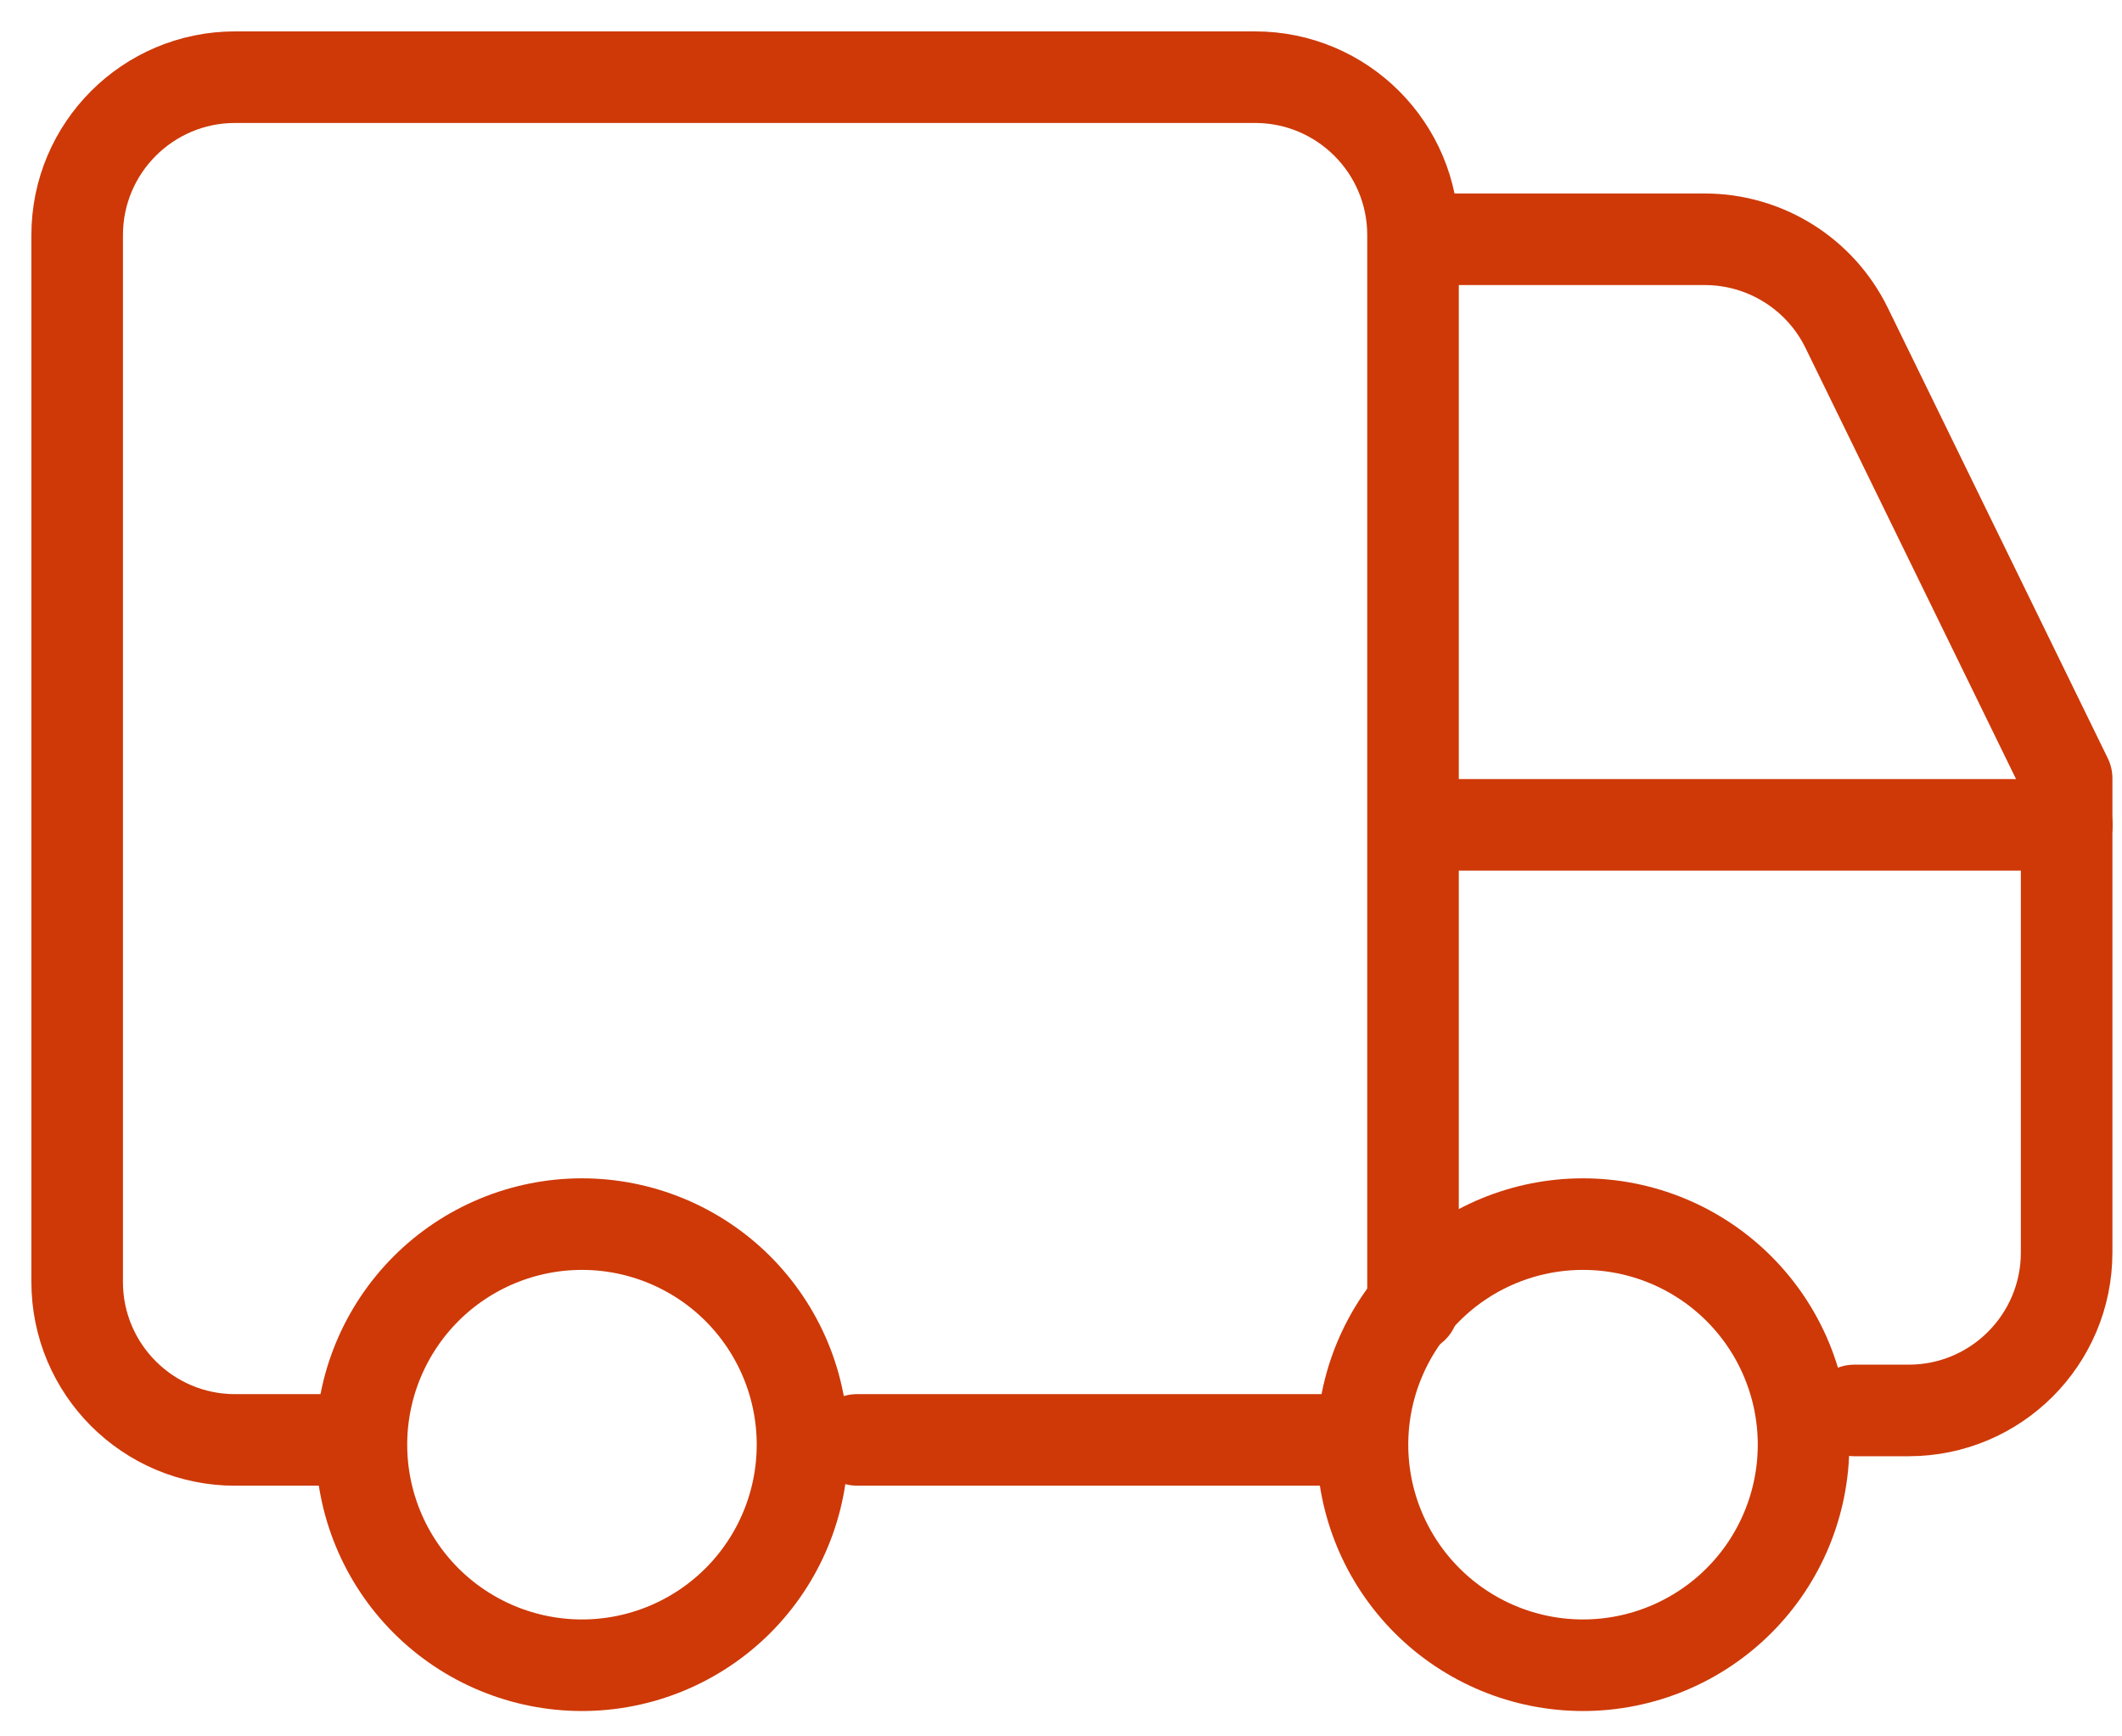
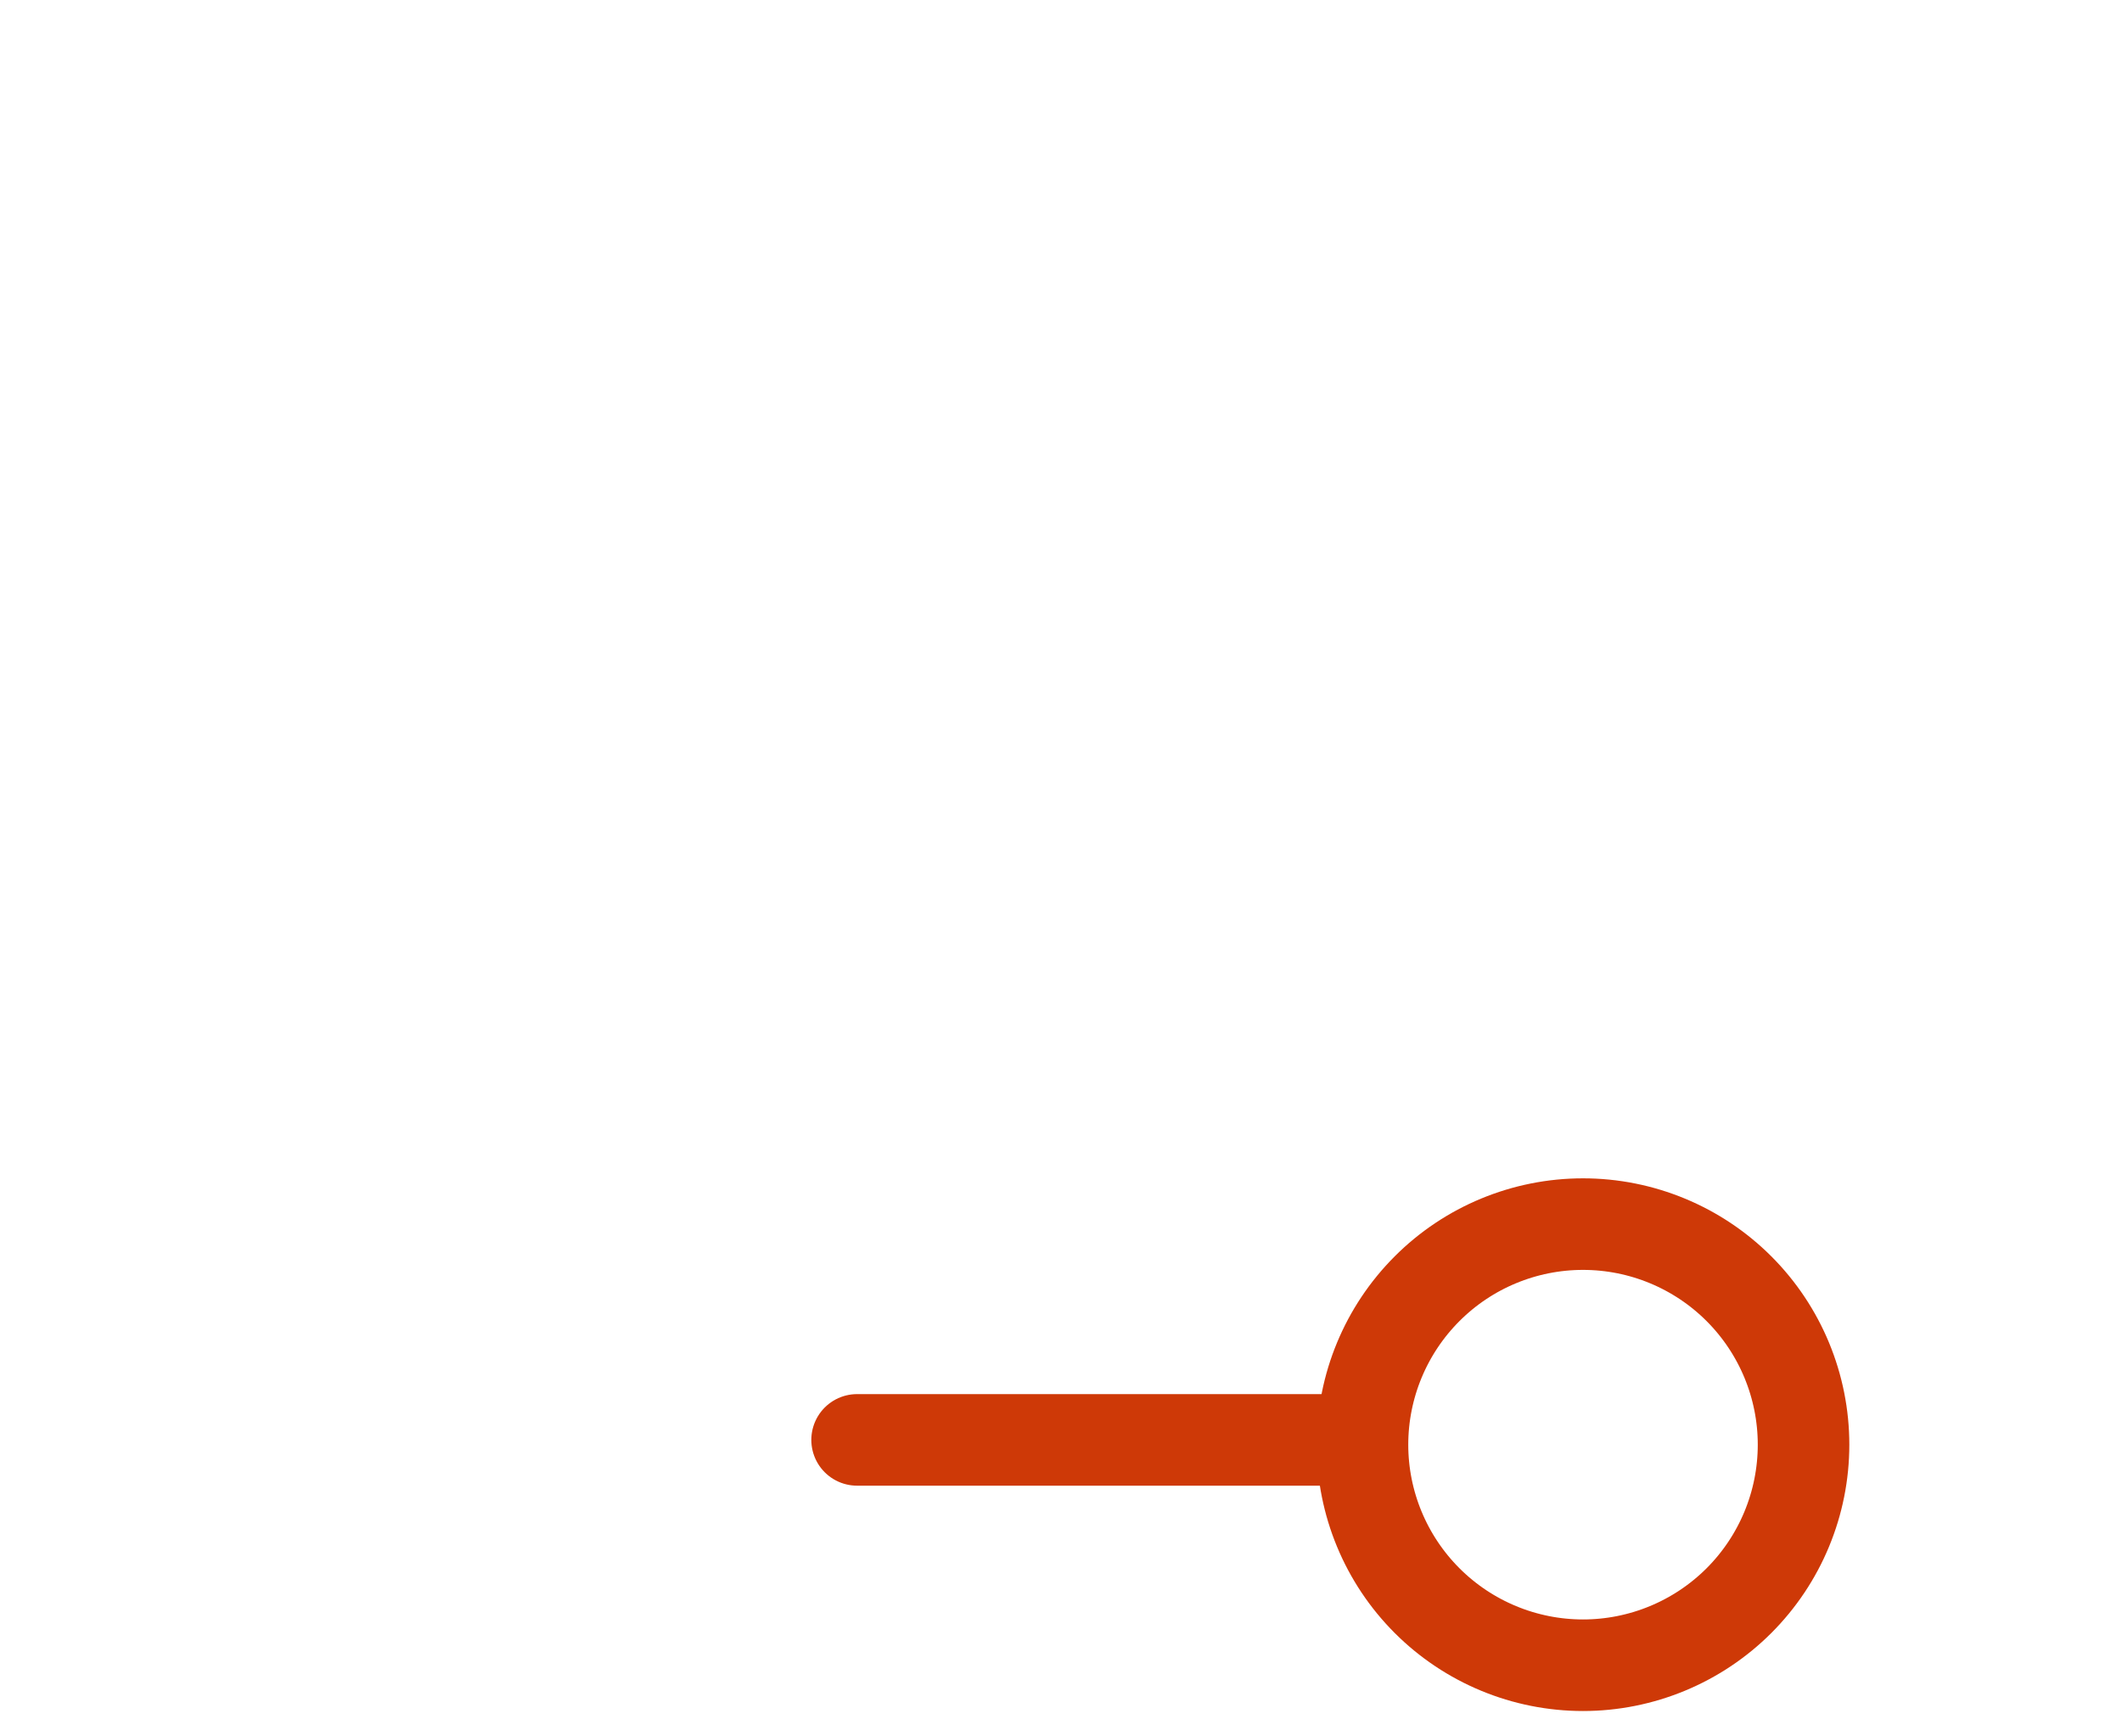
<svg xmlns="http://www.w3.org/2000/svg" width="55" height="45" viewBox="0 0 55 45" fill="none">
-   <path d="M36.624 33.877V6.094C36.624 3.833 34.791 2 32.529 2H6.094C3.833 2 2 3.833 2 6.094V33.222C2 35.484 3.833 37.317 6.094 37.317H9.165" stroke="#CE3907" stroke-width="2.373" stroke-linecap="round" stroke-linejoin="round" />
-   <path d="M53.57 21.376H36.629" stroke="#CE3907" stroke-width="2.373" stroke-linecap="round" stroke-linejoin="round" />
-   <path d="M48.06 36.553H49.471C51.732 36.553 53.565 34.72 53.565 32.458V20.171L47.864 8.499C47.178 7.093 45.75 6.201 44.185 6.201H37.362" stroke="#CE3907" stroke-width="2.373" stroke-linecap="round" stroke-linejoin="round" />
-   <path d="M9.368 37.44C9.368 38.956 9.97 40.41 11.042 41.482C12.114 42.553 13.568 43.156 15.084 43.156C16.6 43.156 18.054 42.553 19.126 41.482C20.198 40.41 20.8 38.956 20.8 37.44C20.8 36.689 20.652 35.946 20.365 35.253C20.077 34.559 19.656 33.929 19.126 33.398C18.595 32.867 17.965 32.447 17.271 32.159C16.578 31.872 15.835 31.724 15.084 31.724C14.333 31.724 13.59 31.872 12.897 32.159C12.203 32.447 11.573 32.867 11.042 33.398C10.512 33.929 10.091 34.559 9.803 35.253C9.516 35.946 9.368 36.689 9.368 37.44Z" stroke="#CE3907" stroke-width="2.373" stroke-linecap="round" stroke-linejoin="round" />
  <path d="M35.314 37.44C35.314 38.956 35.917 40.41 36.989 41.482C38.06 42.553 39.514 43.156 41.03 43.156C42.546 43.156 44 42.553 45.072 41.482C46.144 40.41 46.746 38.956 46.746 37.44C46.746 35.924 46.144 34.47 45.072 33.398C44 32.326 42.546 31.724 41.03 31.724C39.514 31.724 38.06 32.326 36.989 33.398C35.917 34.47 35.314 35.924 35.314 37.44Z" stroke="#CE3907" stroke-width="2.373" stroke-linecap="round" stroke-linejoin="round" />
  <path d="M34.242 37.316H22.215" stroke="#CE3907" stroke-width="2.373" stroke-linecap="round" stroke-linejoin="round" />
</svg>